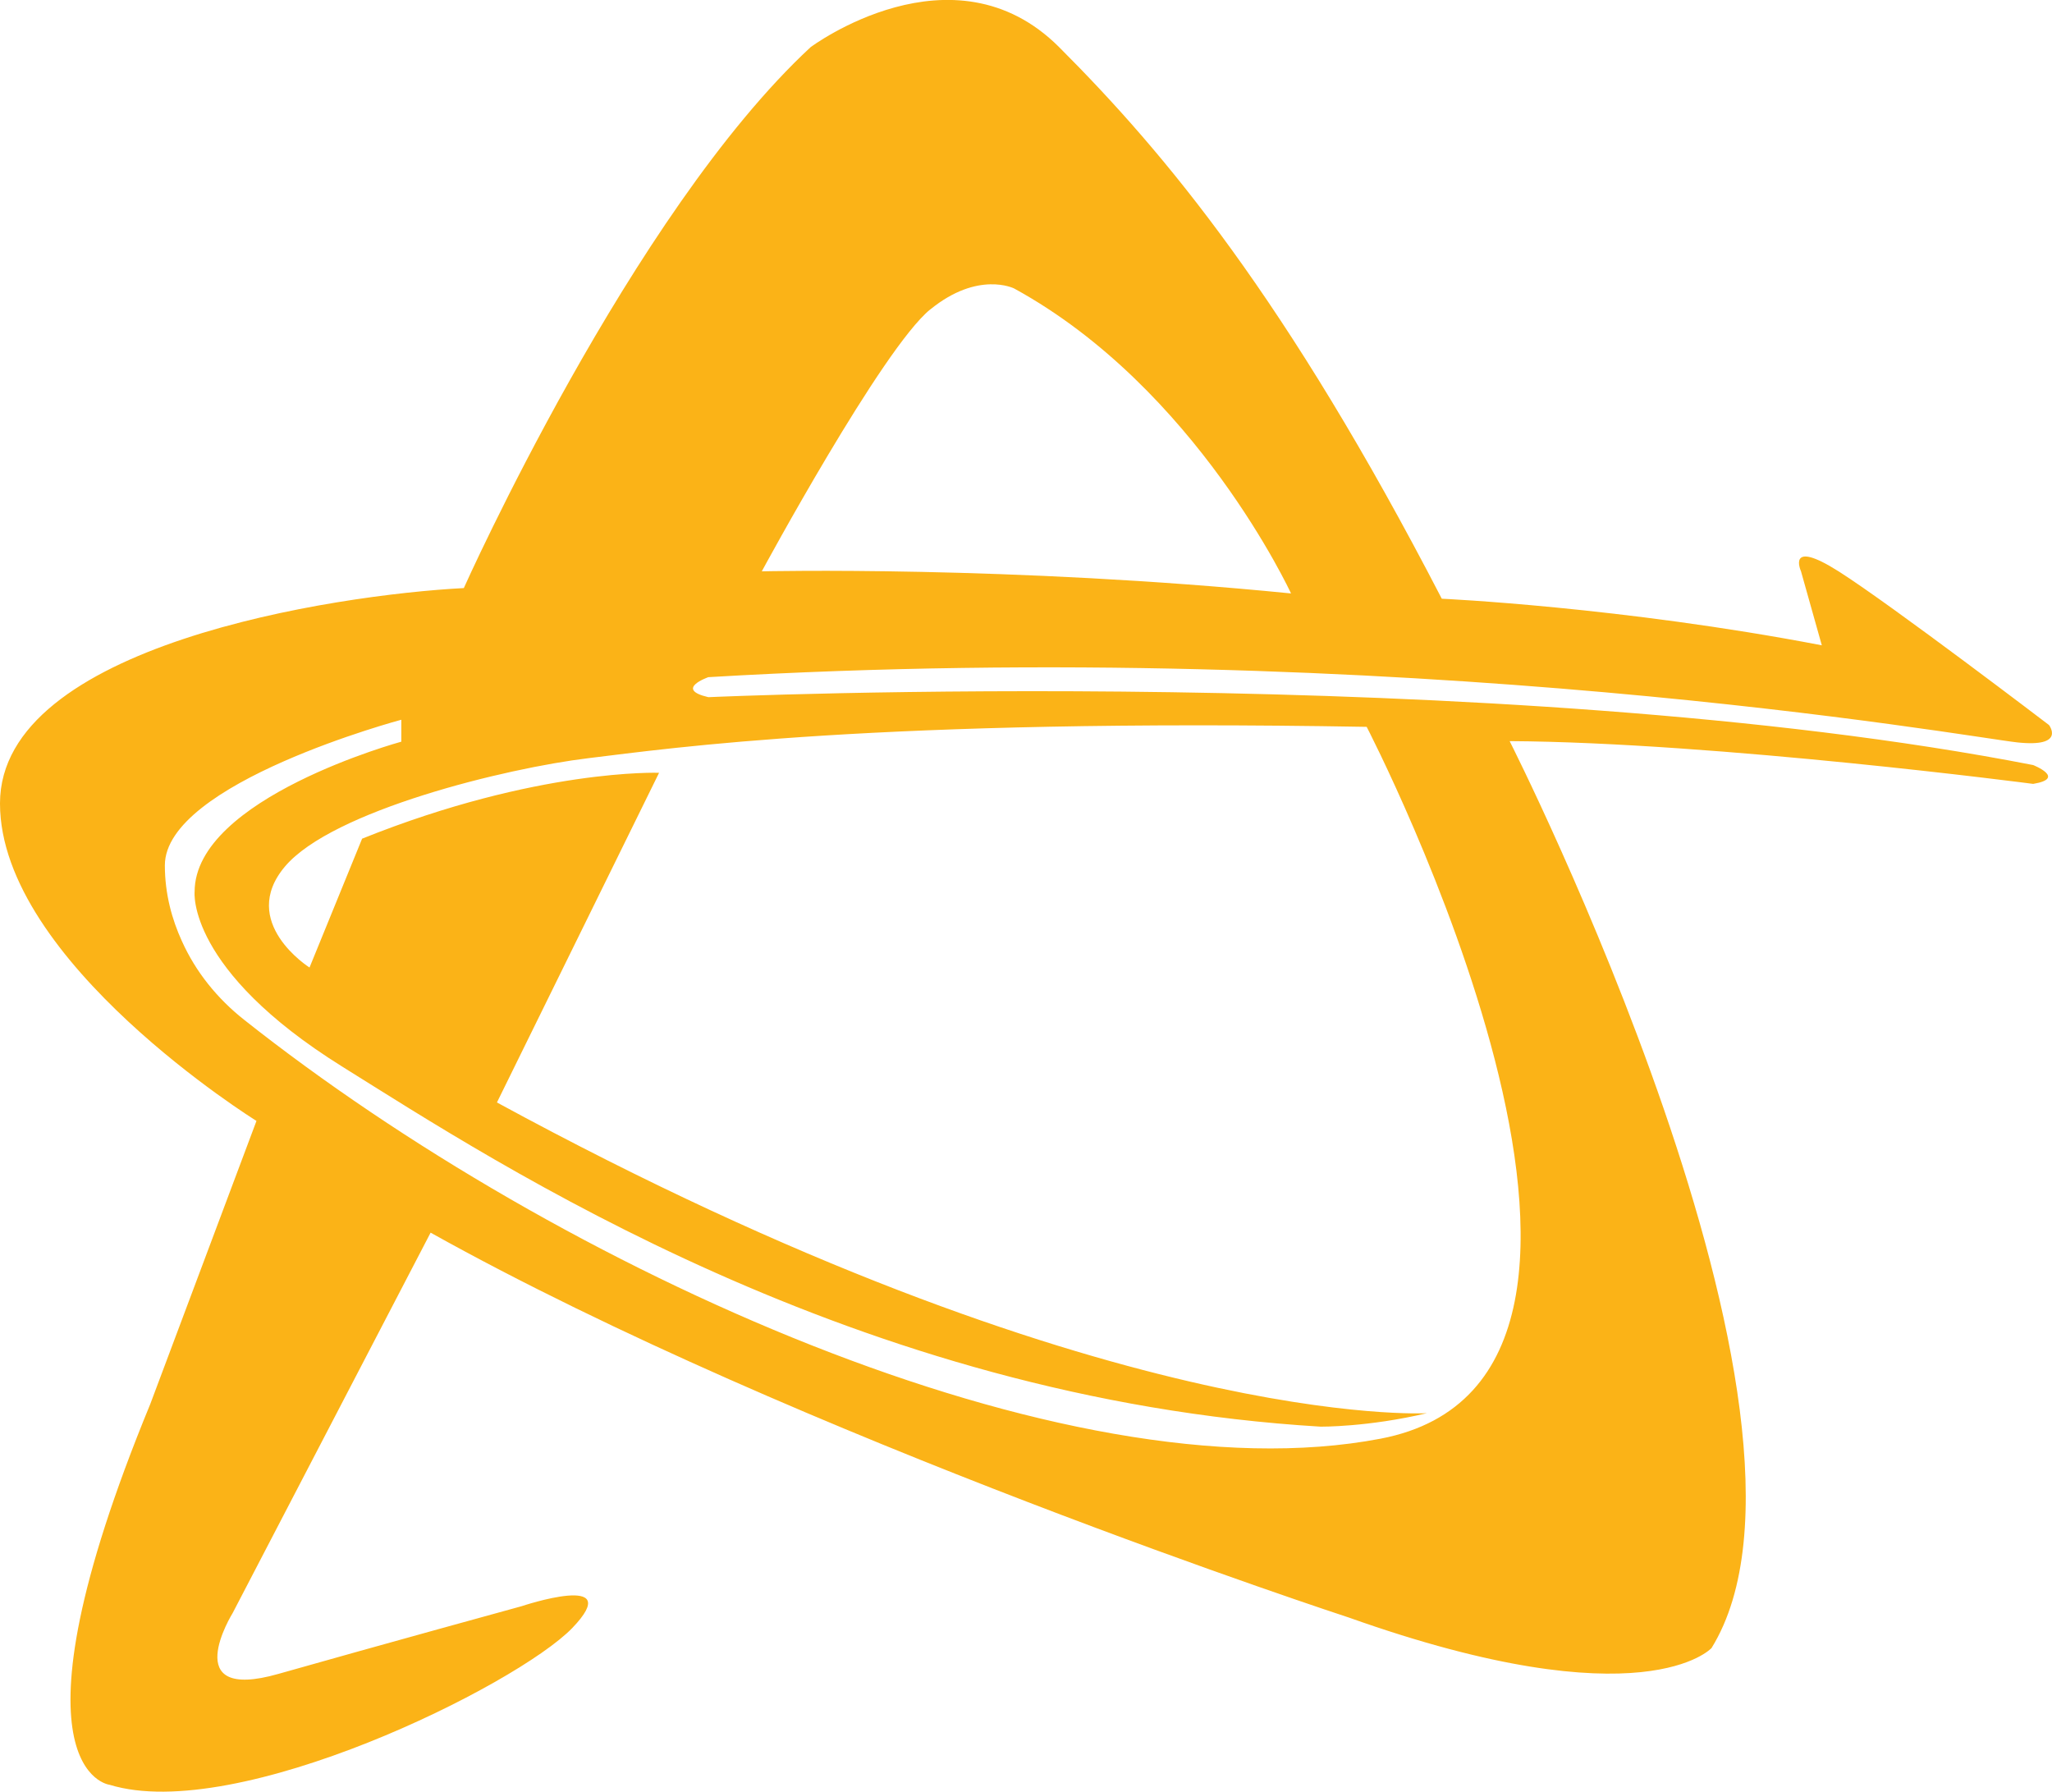
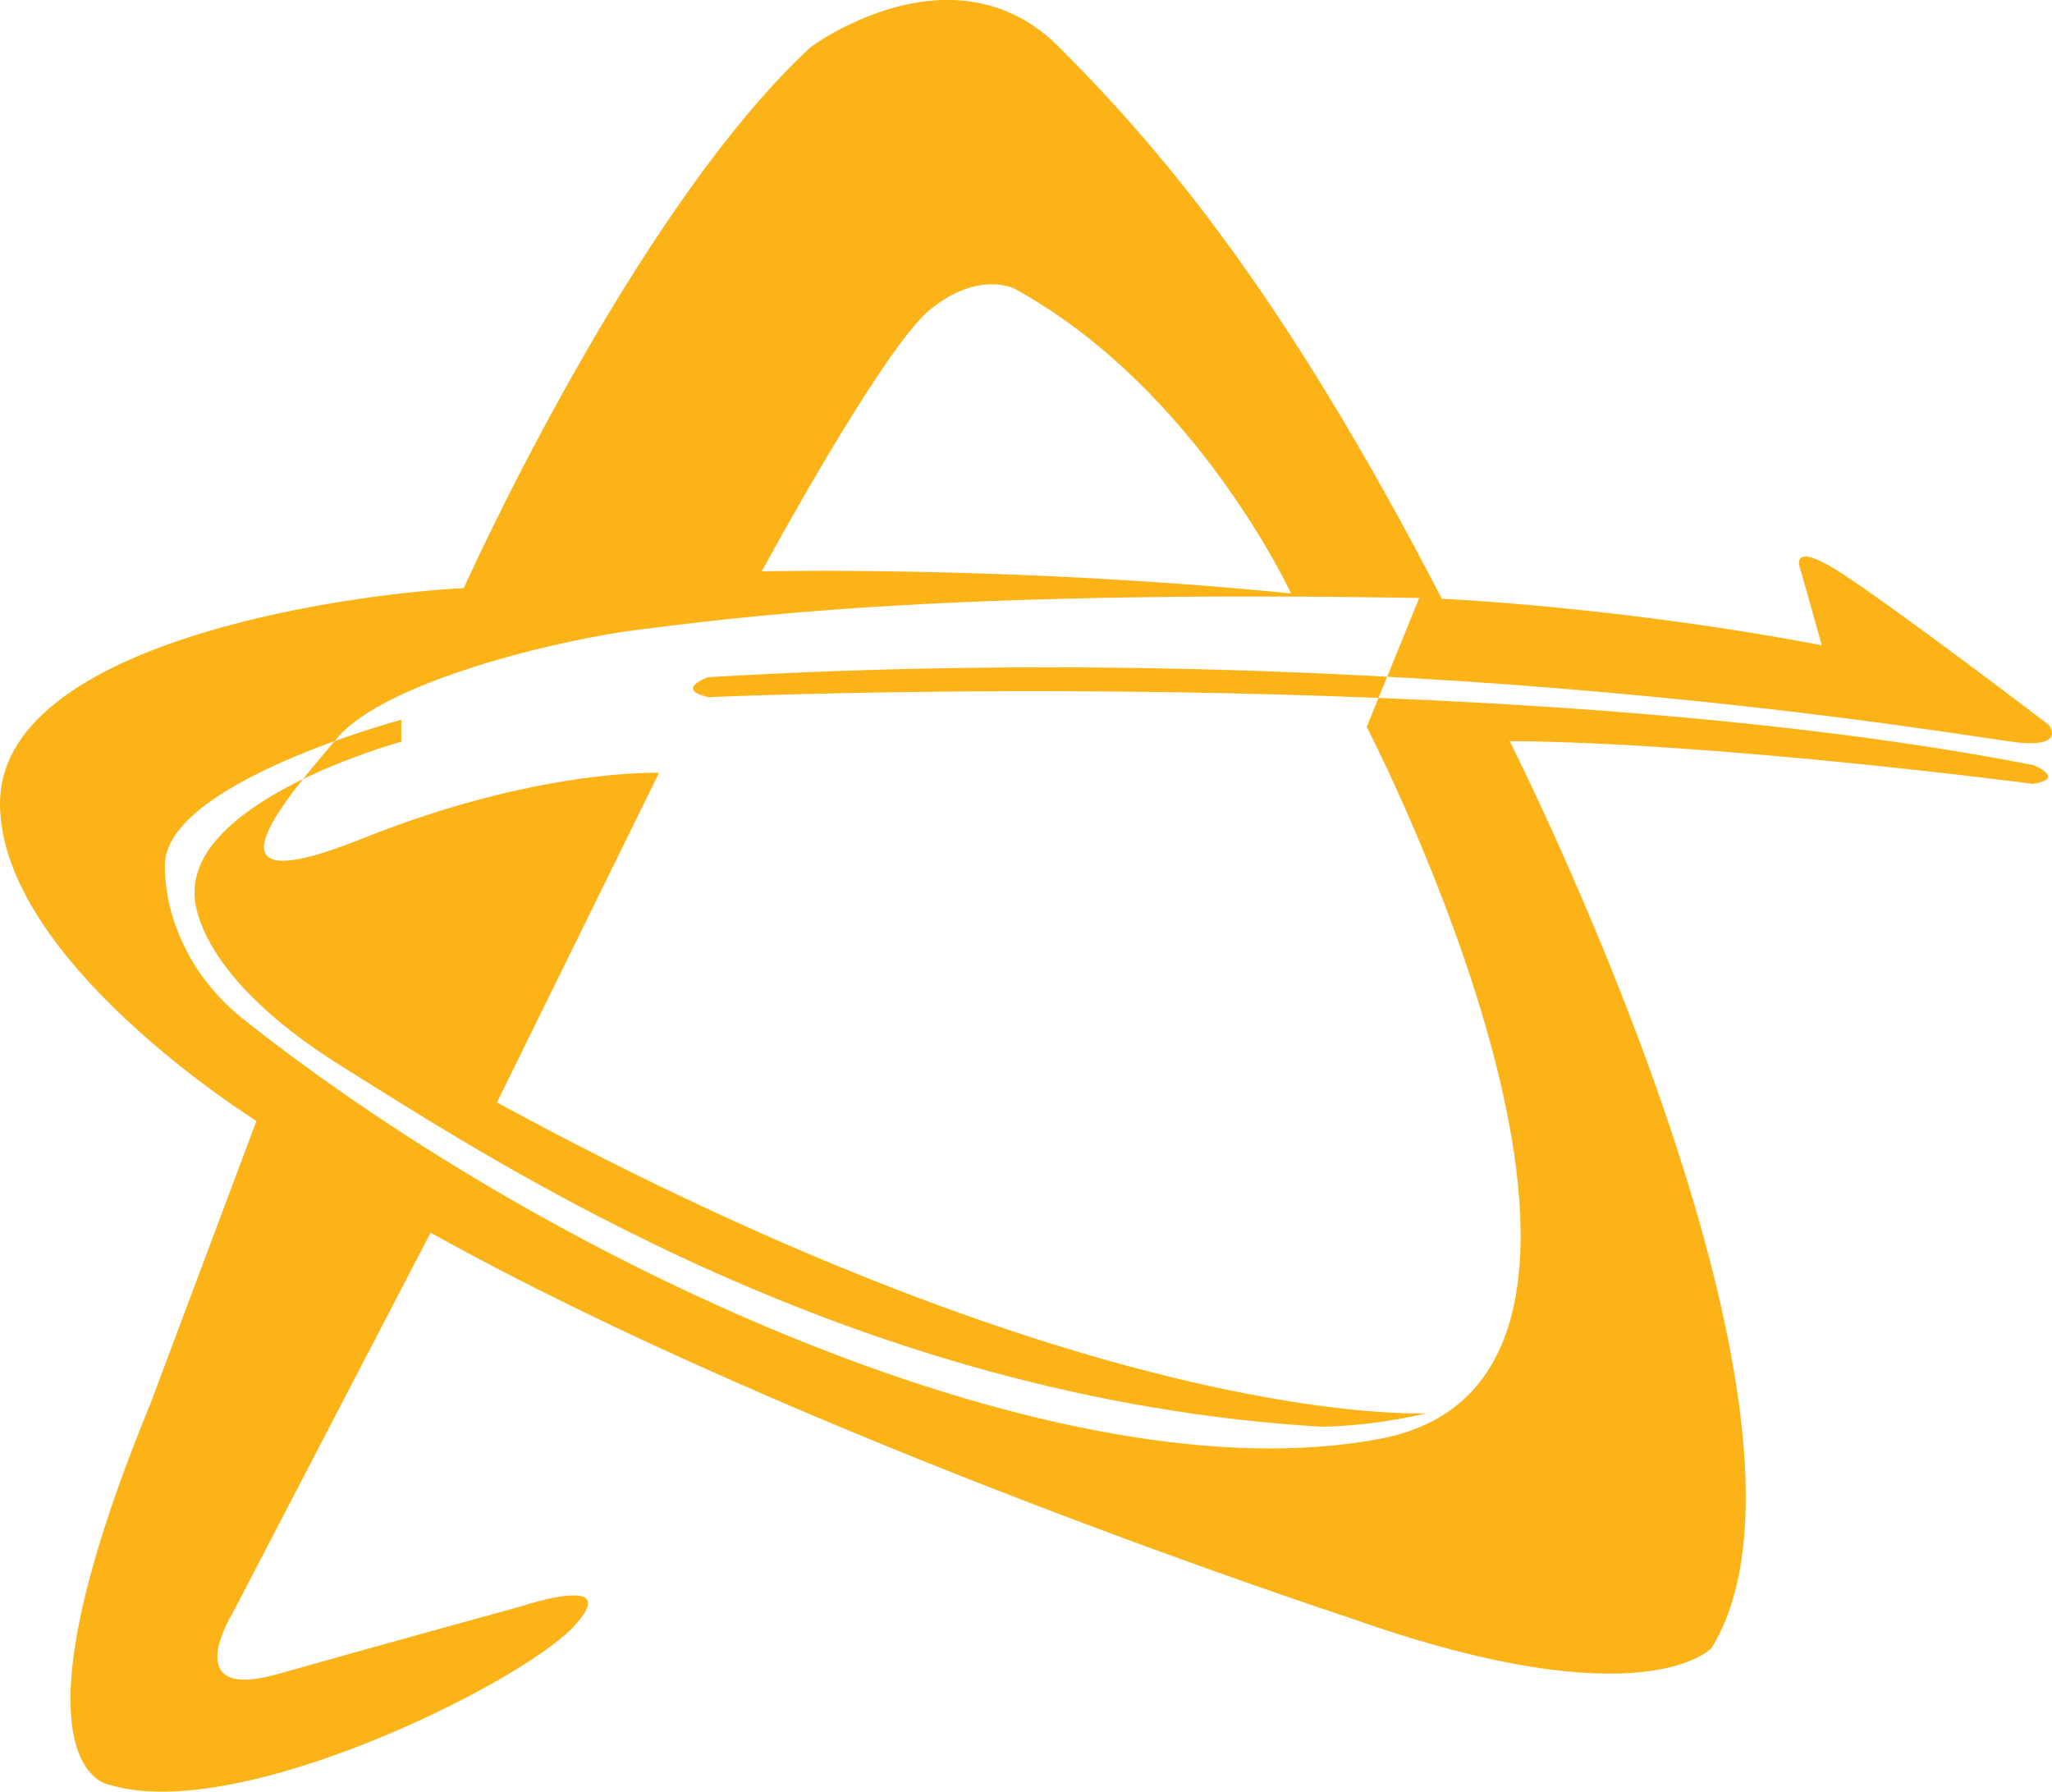
<svg xmlns="http://www.w3.org/2000/svg" id="Layer_1" data-name="Layer 1" viewBox="0 0 225.54 196.91">
  <defs>
    <style>
      .cls-1 {
        fill: #fbb317;
      }
    </style>
  </defs>
-   <path class="cls-1" d="M77.86,74.42c76.52-4.52,138.45,6.58,143.86,7.17,5.4,.58,3.49-1.91,3.49-1.91,0,0-17.22-13.13-23.08-16.86-5.84-3.71-4.18-.04-4.18-.04l2.29,8.14c-22.05-4.23-41.77-5.12-41.77-5.12-17.08-33-30.37-48.93-42.06-60.62-11.67-11.67-27.31,0-27.31,0-19.71,18.27-38.12,59.45-38.12,59.45-14.18,.74-50.98,6.29-50.98,23.67s28.19,34.89,28.19,34.89l-11.67,31.11c-16.66,40.46-4.47,41.85-4.47,41.85,14.03,4.31,44.76-10.95,50.84-17.22,6.05-6.29-5.55-2.41-5.55-2.41,0,0-15.56,4.27-26.73,7.44-11.17,3.19-5.04-6.68-5.04-6.68l21.76-41.81c40.32,22.5,100.93,42.3,100.93,42.3,32.43,11.53,39.86,3.35,39.86,3.35,15.56-25.18-22.19-99.67-22.19-99.67,22.79,.14,57.54,4.7,57.54,4.7,3.69-.61,0-2.07,0-2.07-58.42-11.4-145.61-7.46-145.61-7.46-3.8-.88,0-2.2,0-2.2Zm24.39-40.41c5.26-4.29,9.21-2.31,9.21-2.31,20.03,10.95,30.44,33.52,30.44,33.52-30.89-3.08-58.17-2.43-58.17-2.43,0,0,13.26-24.52,18.52-28.79Zm47.97,45.88s37.02,71.43,1.53,78.22c-34.75,6.65-90.32-18.64-124.91-46.03-2.94-2.32-5.33-5.26-6.86-8.68-1.06-2.32-1.86-5.13-1.86-8.3,0-9.06,25.99-16,25.99-16v2.41s-22.72,6.2-22.72,16.5c0,0-.88,8.54,16.21,19.2,17.1,10.66,56.31,36.51,107.56,39.58,0,0,5.21,.05,11.67-1.48,0,0-35.61,2.07-102.21-34.15l17.82-36.23s-13.37-.5-32.64,7.24l-5.78,14.16s-7.87-4.97-2.7-11.1c5.19-6.14,24.25-10.81,33.38-11.91,9.13-1.1,31.54-4.38,85.51-3.44Z" />
+   <path class="cls-1" d="M77.86,74.42c76.52-4.52,138.45,6.58,143.86,7.17,5.4,.58,3.49-1.91,3.49-1.91,0,0-17.22-13.13-23.08-16.86-5.84-3.71-4.18-.04-4.18-.04l2.29,8.14c-22.05-4.23-41.77-5.12-41.77-5.12-17.08-33-30.37-48.93-42.06-60.62-11.67-11.67-27.31,0-27.31,0-19.71,18.27-38.12,59.45-38.12,59.45-14.18,.74-50.98,6.29-50.98,23.67s28.19,34.89,28.19,34.89l-11.67,31.11c-16.66,40.46-4.47,41.85-4.47,41.85,14.03,4.31,44.76-10.95,50.84-17.22,6.05-6.29-5.55-2.41-5.55-2.41,0,0-15.56,4.27-26.73,7.44-11.17,3.19-5.04-6.68-5.04-6.68l21.76-41.81c40.32,22.5,100.93,42.3,100.93,42.3,32.43,11.53,39.86,3.35,39.86,3.35,15.56-25.18-22.19-99.67-22.19-99.67,22.79,.14,57.54,4.7,57.54,4.7,3.69-.61,0-2.07,0-2.07-58.42-11.4-145.61-7.46-145.61-7.46-3.8-.88,0-2.2,0-2.2Zm24.39-40.41c5.26-4.29,9.21-2.31,9.21-2.31,20.03,10.95,30.44,33.52,30.44,33.52-30.89-3.08-58.17-2.43-58.17-2.43,0,0,13.26-24.52,18.52-28.79Zm47.97,45.88s37.02,71.43,1.53,78.22c-34.75,6.65-90.32-18.64-124.91-46.03-2.94-2.32-5.33-5.26-6.86-8.68-1.06-2.32-1.86-5.13-1.86-8.3,0-9.06,25.99-16,25.99-16v2.41s-22.72,6.2-22.72,16.5c0,0-.88,8.54,16.21,19.2,17.1,10.66,56.31,36.51,107.56,39.58,0,0,5.21,.05,11.67-1.48,0,0-35.61,2.07-102.21-34.15l17.82-36.23s-13.37-.5-32.64,7.24s-7.87-4.97-2.7-11.1c5.19-6.14,24.25-10.81,33.38-11.91,9.13-1.1,31.54-4.38,85.51-3.44Z" />
</svg>